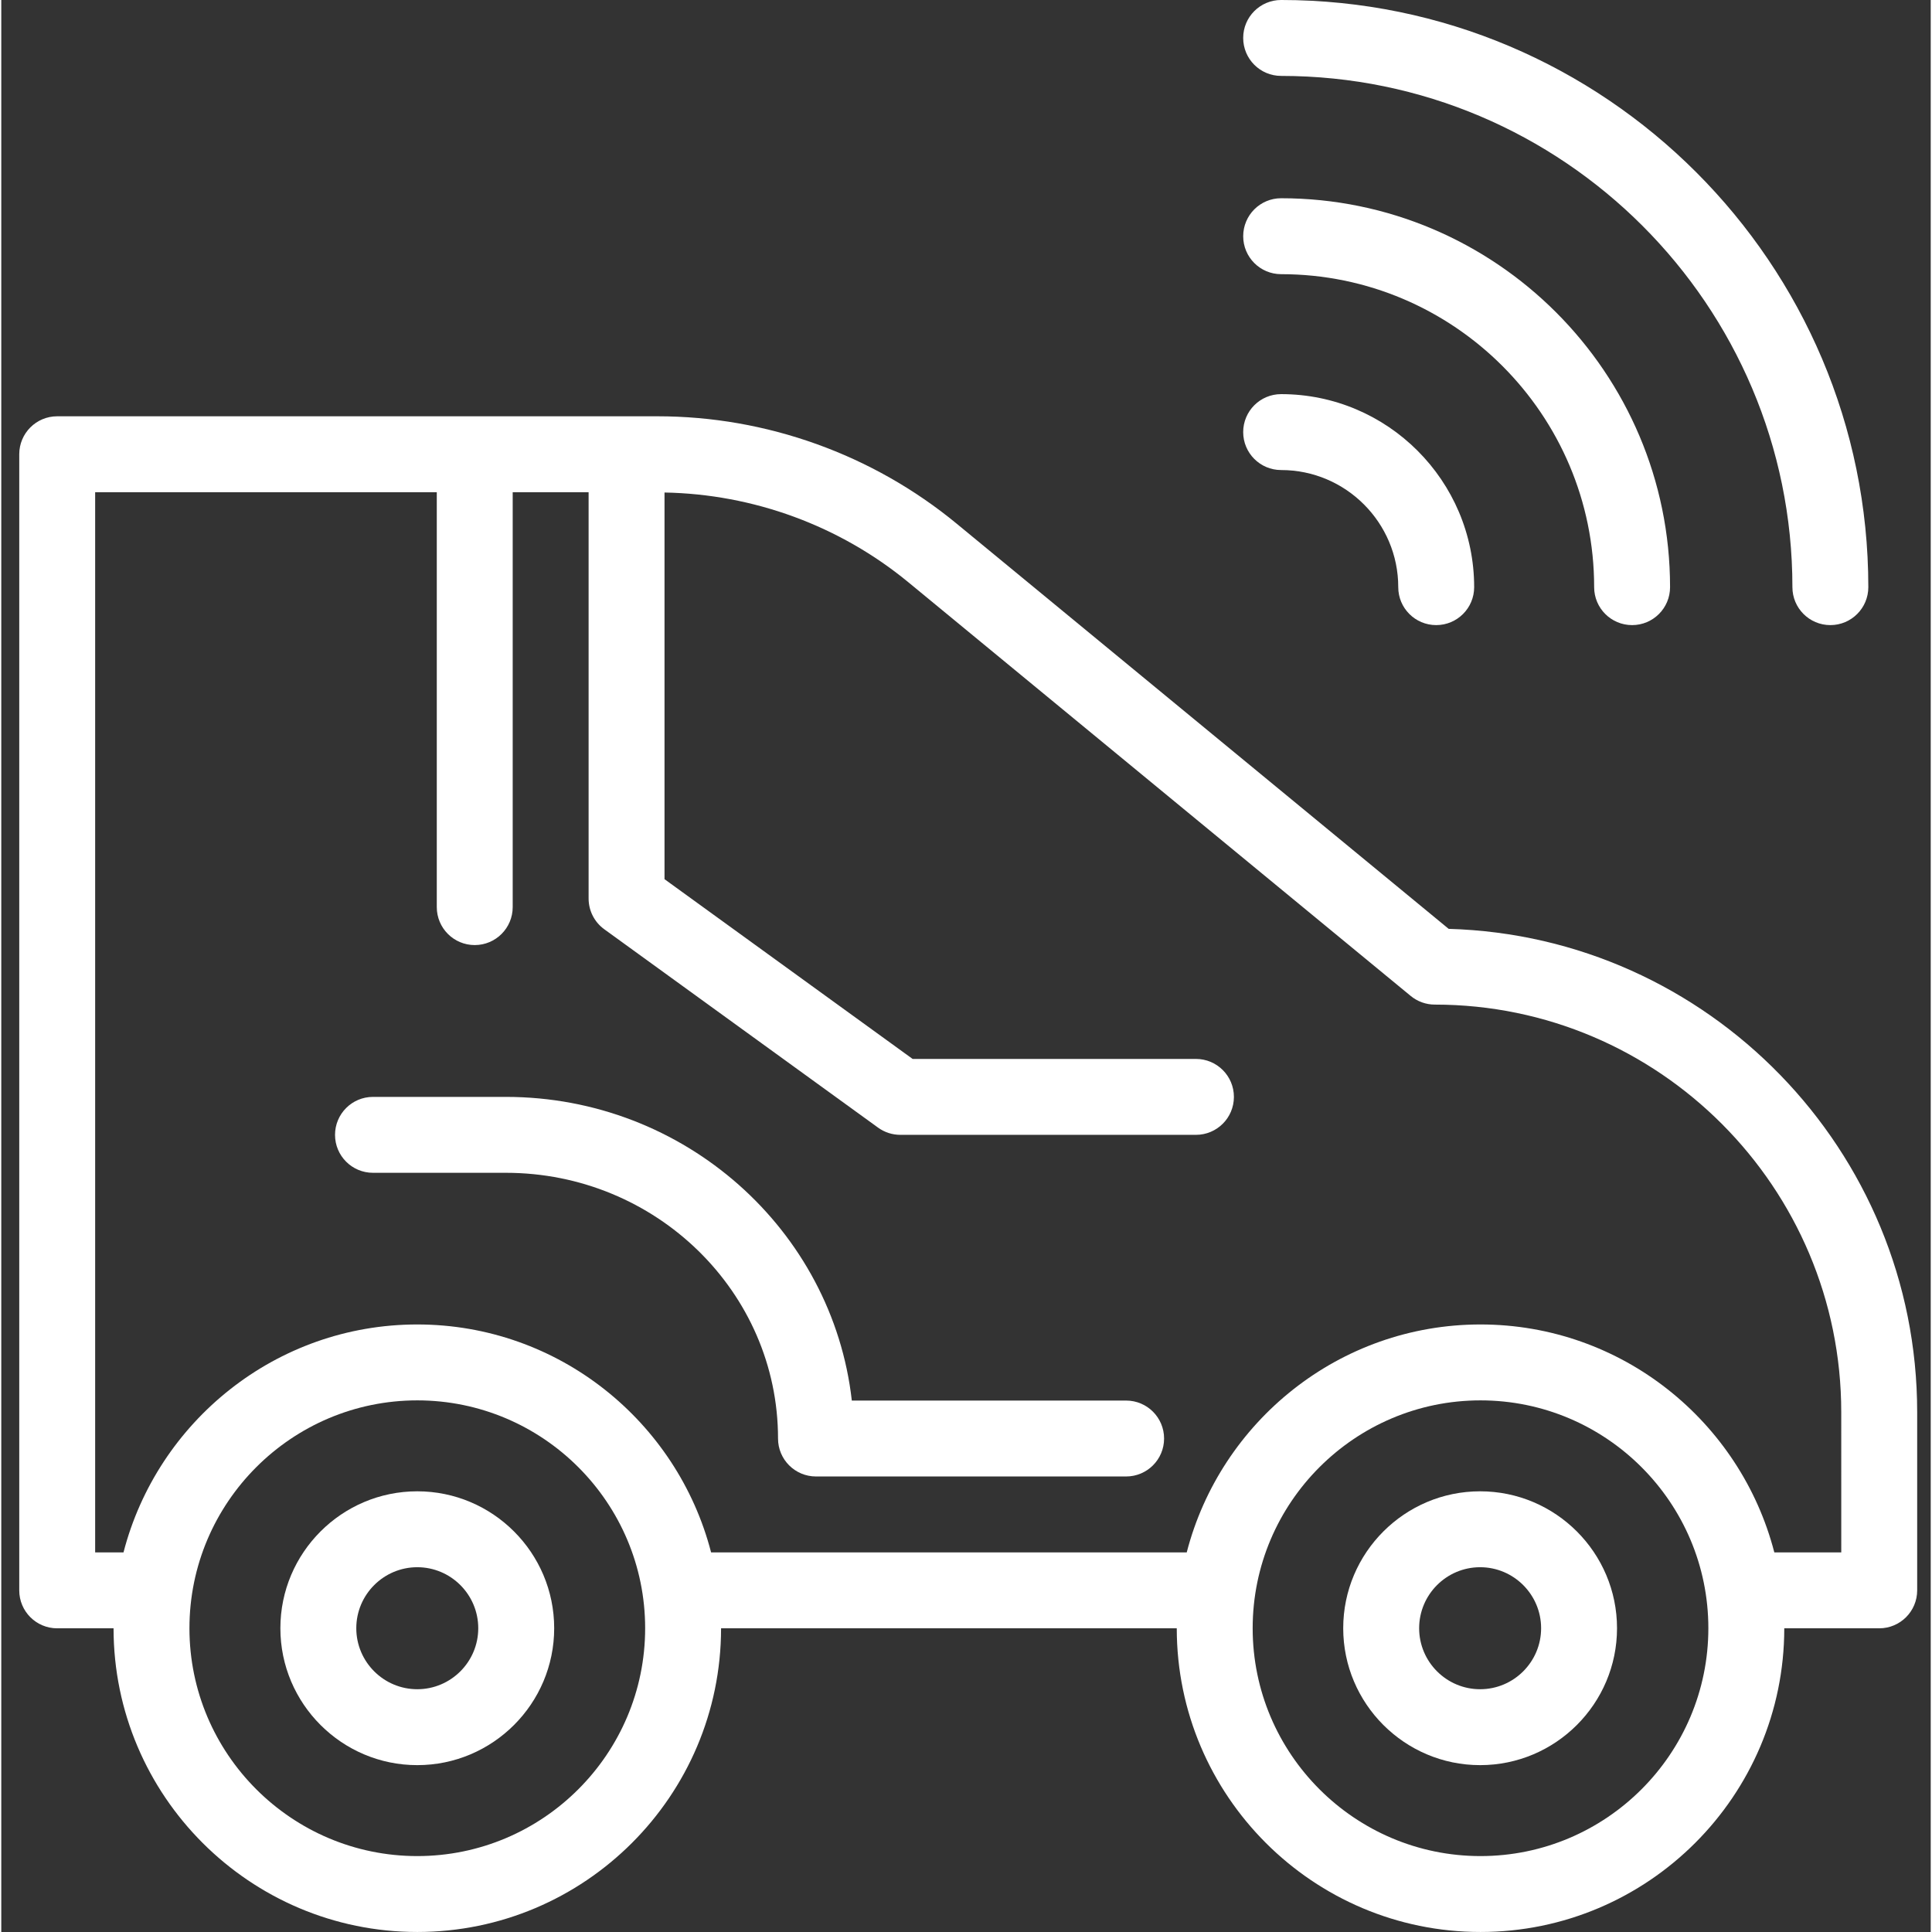
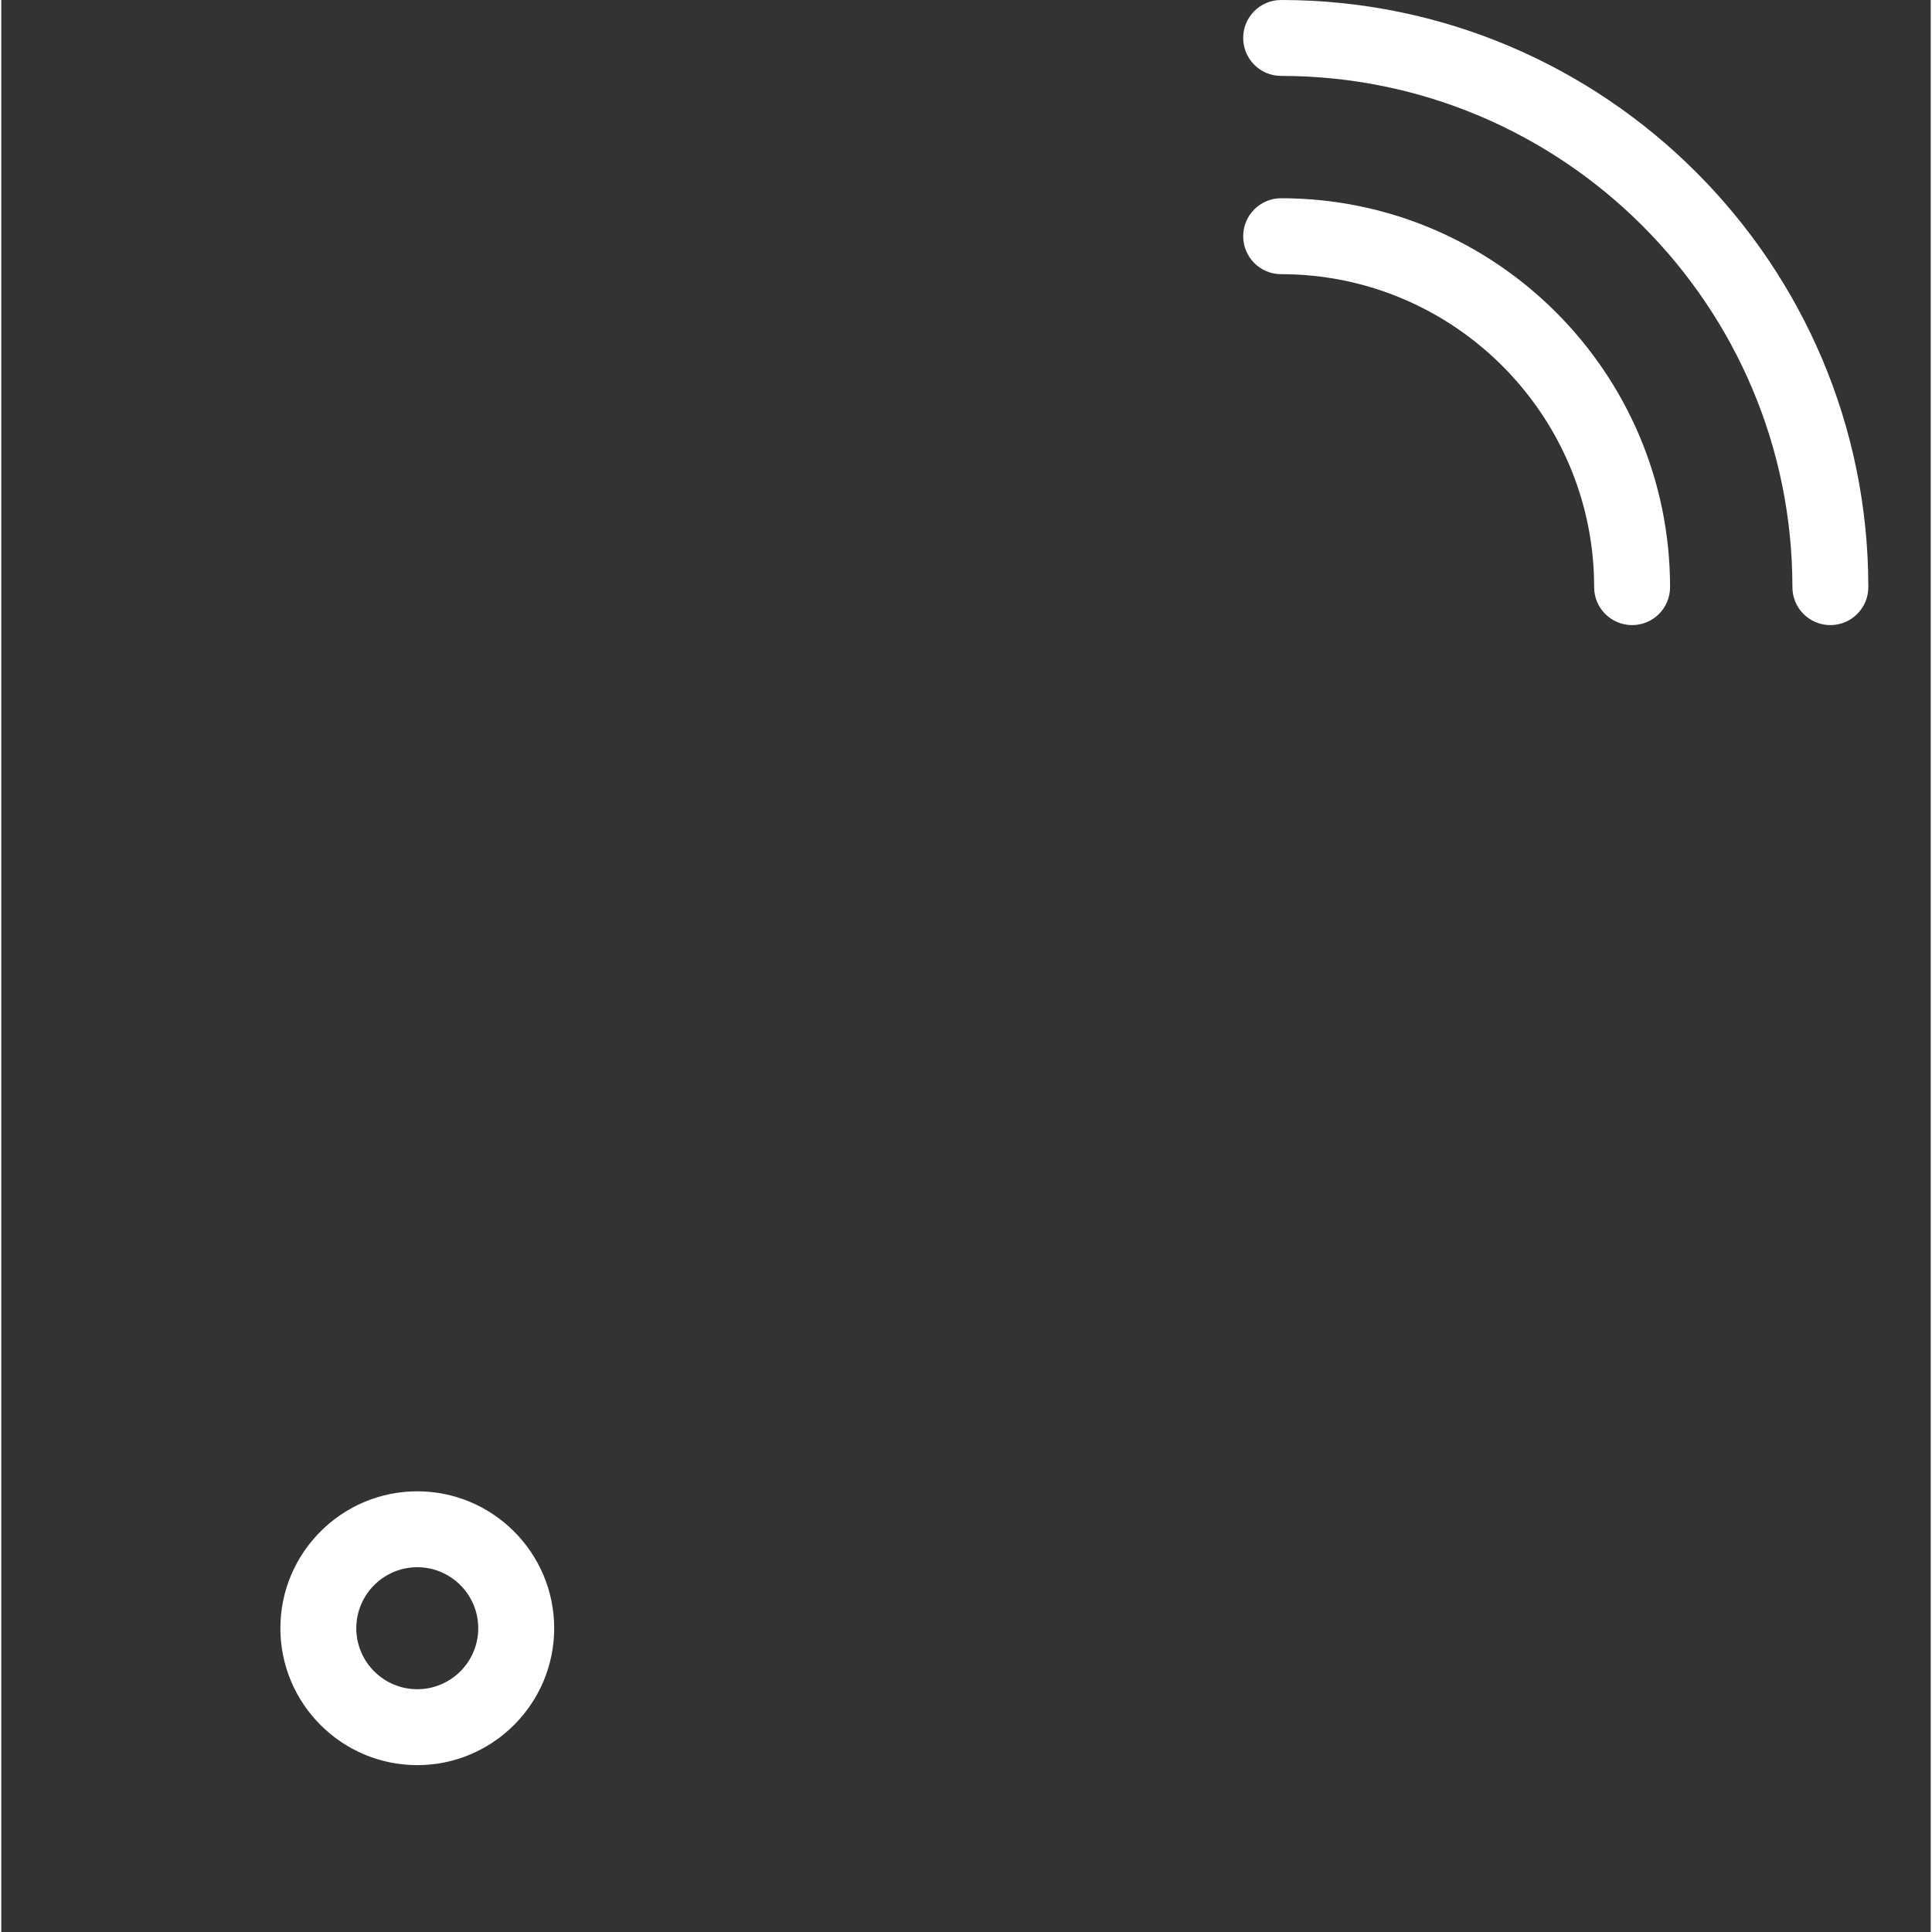
<svg xmlns="http://www.w3.org/2000/svg" height="347pt" viewBox="-3 0 347 347.459" width="347pt">
  <rect x="-3" y="0" width="347" height="347.459" fill="#333333" stroke="none" />
-   <path d="m257.309 167.051-88.492-72.875c-15.113-12.453-34.223-19.309-53.789-19.309h-107.973c-3.773 0-6.824 3.059-6.824 6.828v204.324c0 3.77 3.051 6.824 6.824 6.824h10.137c.008 30.117 24.512 54.613 54.625 54.613 30.121 0 54.621-24.496 54.633-54.613h81.953c.008 30.117 24.512 54.613 54.625 54.613 30.121 0 54.625-24.496 54.633-54.613h17.074c3.773 0 6.828-3.055 6.828-6.824v-32.051c0-47.117-37.566-85.598-84.254-86.918zm-185.492 166.754c-22.594 0-40.977-18.383-40.977-40.977 0-22.598 18.383-40.98 40.977-40.98s40.98 18.383 40.98 40.98c0 22.594-18.387 40.977-40.98 40.977zm191.211 0c-22.59 0-40.973-18.383-40.973-40.977 0-22.598 18.383-40.98 40.973-40.98 22.594 0 40.98 18.383 40.98 40.98 0 22.594-18.383 40.977-40.98 40.977zm64.883-54.613h-12.039c-6.082-23.535-27.434-40.996-52.844-40.996-25.402 0-46.754 17.461-52.832 40.996h-85.539c-6.082-23.535-27.434-40.996-52.844-40.996-25.402 0-46.754 17.461-52.832 40.996h-5.098v-190.672h61.441v74.617c0 3.77 3.051 6.828 6.824 6.828 3.773 0 6.828-3.059 6.828-6.828v-74.617h13.652v73.078c0 2.184 1.047 4.242 2.82 5.523l49.234 35.672c1.168.848 2.566 1.301 4.008 1.301h53.164c3.773 0 6.828-3.055 6.828-6.824s-3.055-6.828-6.828-6.828h-50.953l-44.621-32.328v-69.539c15.973.285 31.5 5.965 43.855 16.141l90.34 74.395c1.219 1.008 2.754 1.559 4.34 1.559 40.305 0 73.094 32.883 73.094 73.301zm0 0" fill="#ffffff" opacity="1" original-fill="#000000" />
-   <path d="m199.297 251.883h-49.332c-3.469-30.676-30.047-54.613-62.215-54.613h-23.902c-3.773 0-6.824 3.059-6.824 6.828 0 3.77 3.051 6.824 6.824 6.824h23.902c26.984 0 48.945 21.438 48.945 47.789 0 3.77 3.055 6.824 6.828 6.824h55.773c3.773 0 6.828-3.055 6.828-6.824 0-3.77-3.055-6.828-6.828-6.828zm0 0" fill="#ffffff" opacity="1" original-fill="#000000" />
  <path d="m71.816 268.203c-13.574 0-24.621 11.047-24.621 24.625 0 13.574 11.047 24.621 24.621 24.621 13.57 0 24.621-11.047 24.621-24.621 0-13.578-11.051-24.625-24.621-24.625zm0 35.594c-6.047 0-10.969-4.922-10.969-10.969 0-6.051 4.922-10.973 10.969-10.973s10.965 4.922 10.965 10.973c0 6.047-4.918 10.969-10.965 10.969zm0 0" fill="#ffffff" opacity="1" original-fill="#000000" />
-   <path d="m262.961 268.203c-13.57 0-24.621 11.047-24.621 24.625 0 13.574 11.051 24.621 24.621 24.621 13.574 0 24.621-11.047 24.621-24.621 0-13.578-11.047-24.625-24.621-24.625zm0 35.594c-6.047 0-10.965-4.922-10.965-10.969 0-6.051 4.918-10.973 10.965-10.973 6.047 0 10.969 4.922 10.969 10.973 0 6.047-4.922 10.969-10.969 10.969zm0 0" fill="#ffffff" opacity="1" original-fill="#000000" />
-   <path d="m227.176 84.535c11.613 0 21.062 9.449 21.062 21.062 0 3.77 3.051 6.824 6.824 6.824s6.828-3.055 6.828-6.824c0-19.141-15.574-34.715-34.715-34.715-3.773 0-6.824 3.059-6.824 6.828 0 3.77 3.051 6.824 6.824 6.824zm0 0" fill="#ffffff" opacity="1" original-fill="#000000" />
  <path d="m227.176 49.309c31.043 0 56.293 25.25 56.293 56.289 0 3.77 3.055 6.824 6.828 6.824s6.824-3.055 6.824-6.824c0-38.566-31.379-69.945-69.945-69.945-3.773 0-6.824 3.059-6.824 6.828s3.051 6.828 6.824 6.828zm0 0" fill="#ffffff" opacity="1" original-fill="#000000" />
  <path d="m227.176 13.652c50.699 0 91.949 41.246 91.949 91.945 0 3.77 3.051 6.824 6.824 6.824 3.773 0 6.828-3.055 6.828-6.824 0-58.227-47.375-105.598-105.602-105.598-3.773 0-6.824 3.055-6.824 6.828 0 3.77 3.051 6.824 6.824 6.824zm0 0" fill="#ffffff" opacity="1" original-fill="#000000" />
</svg>